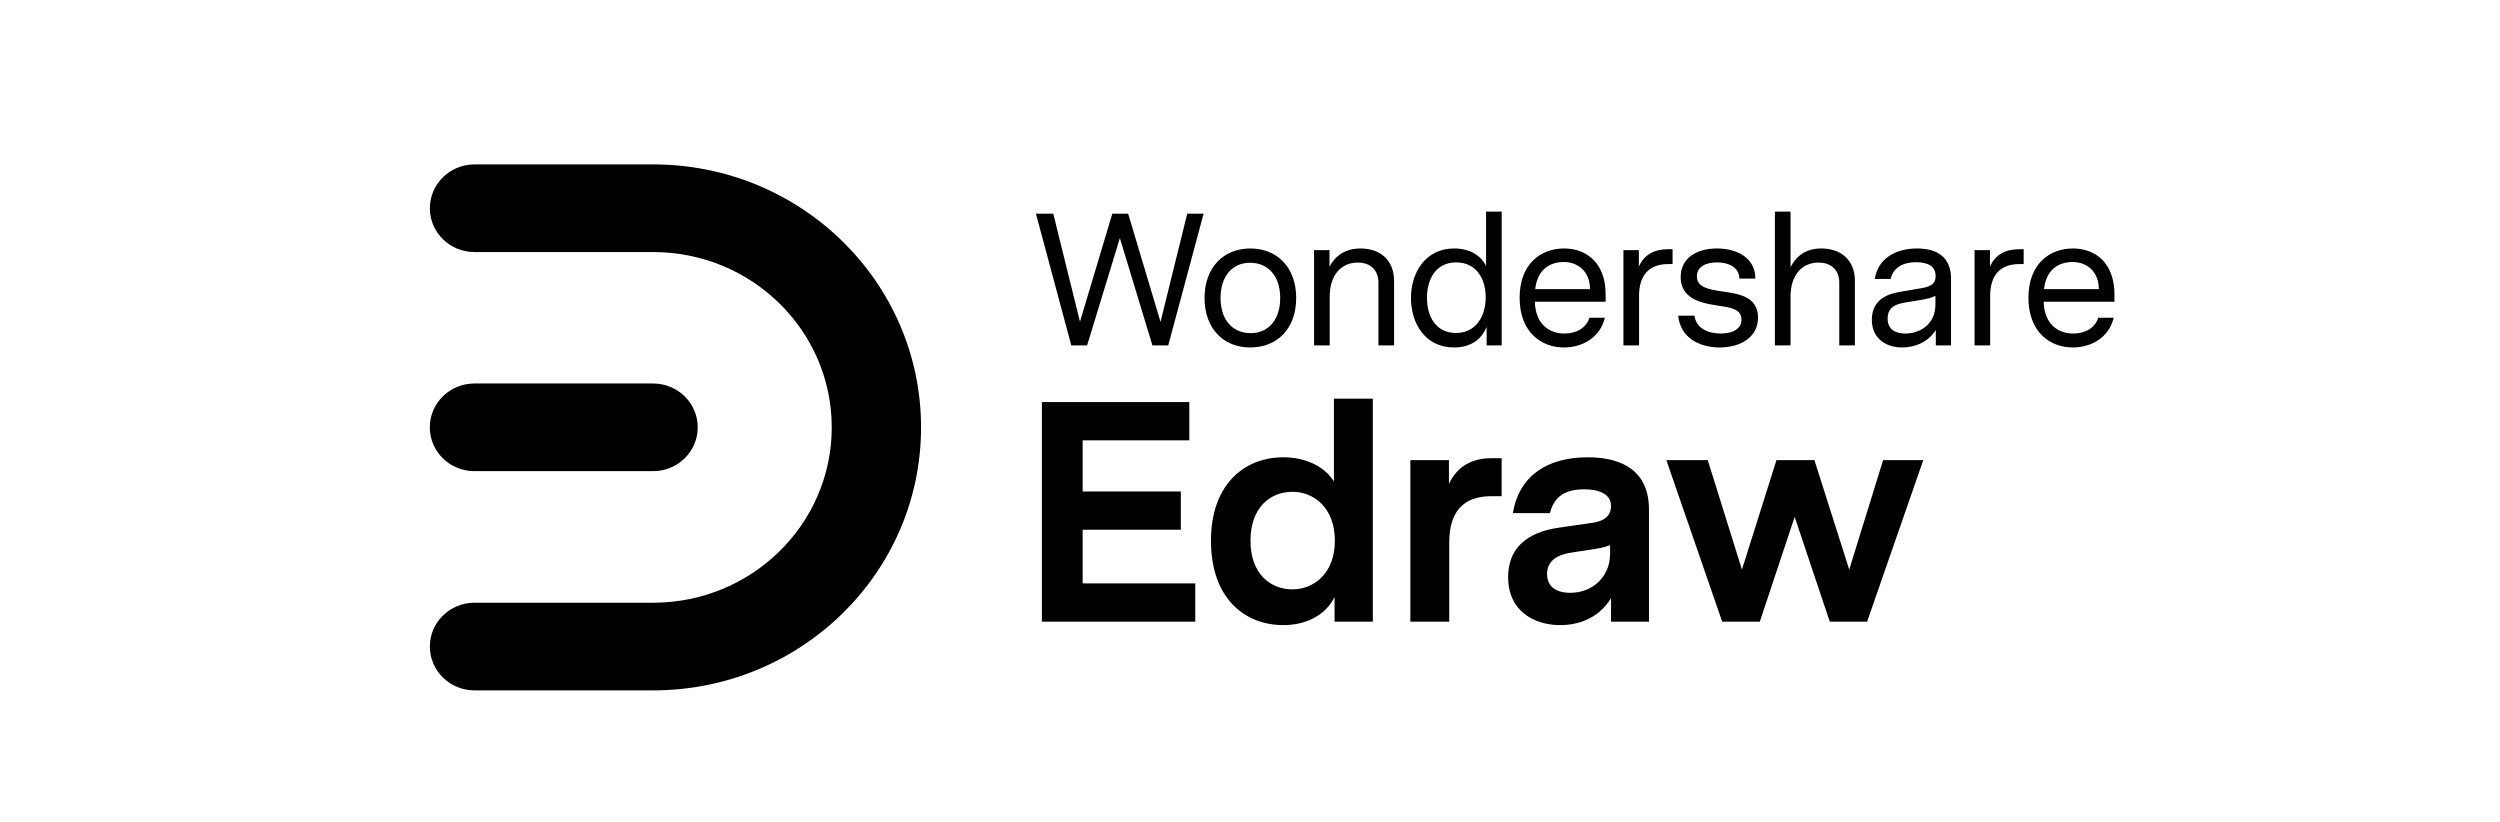
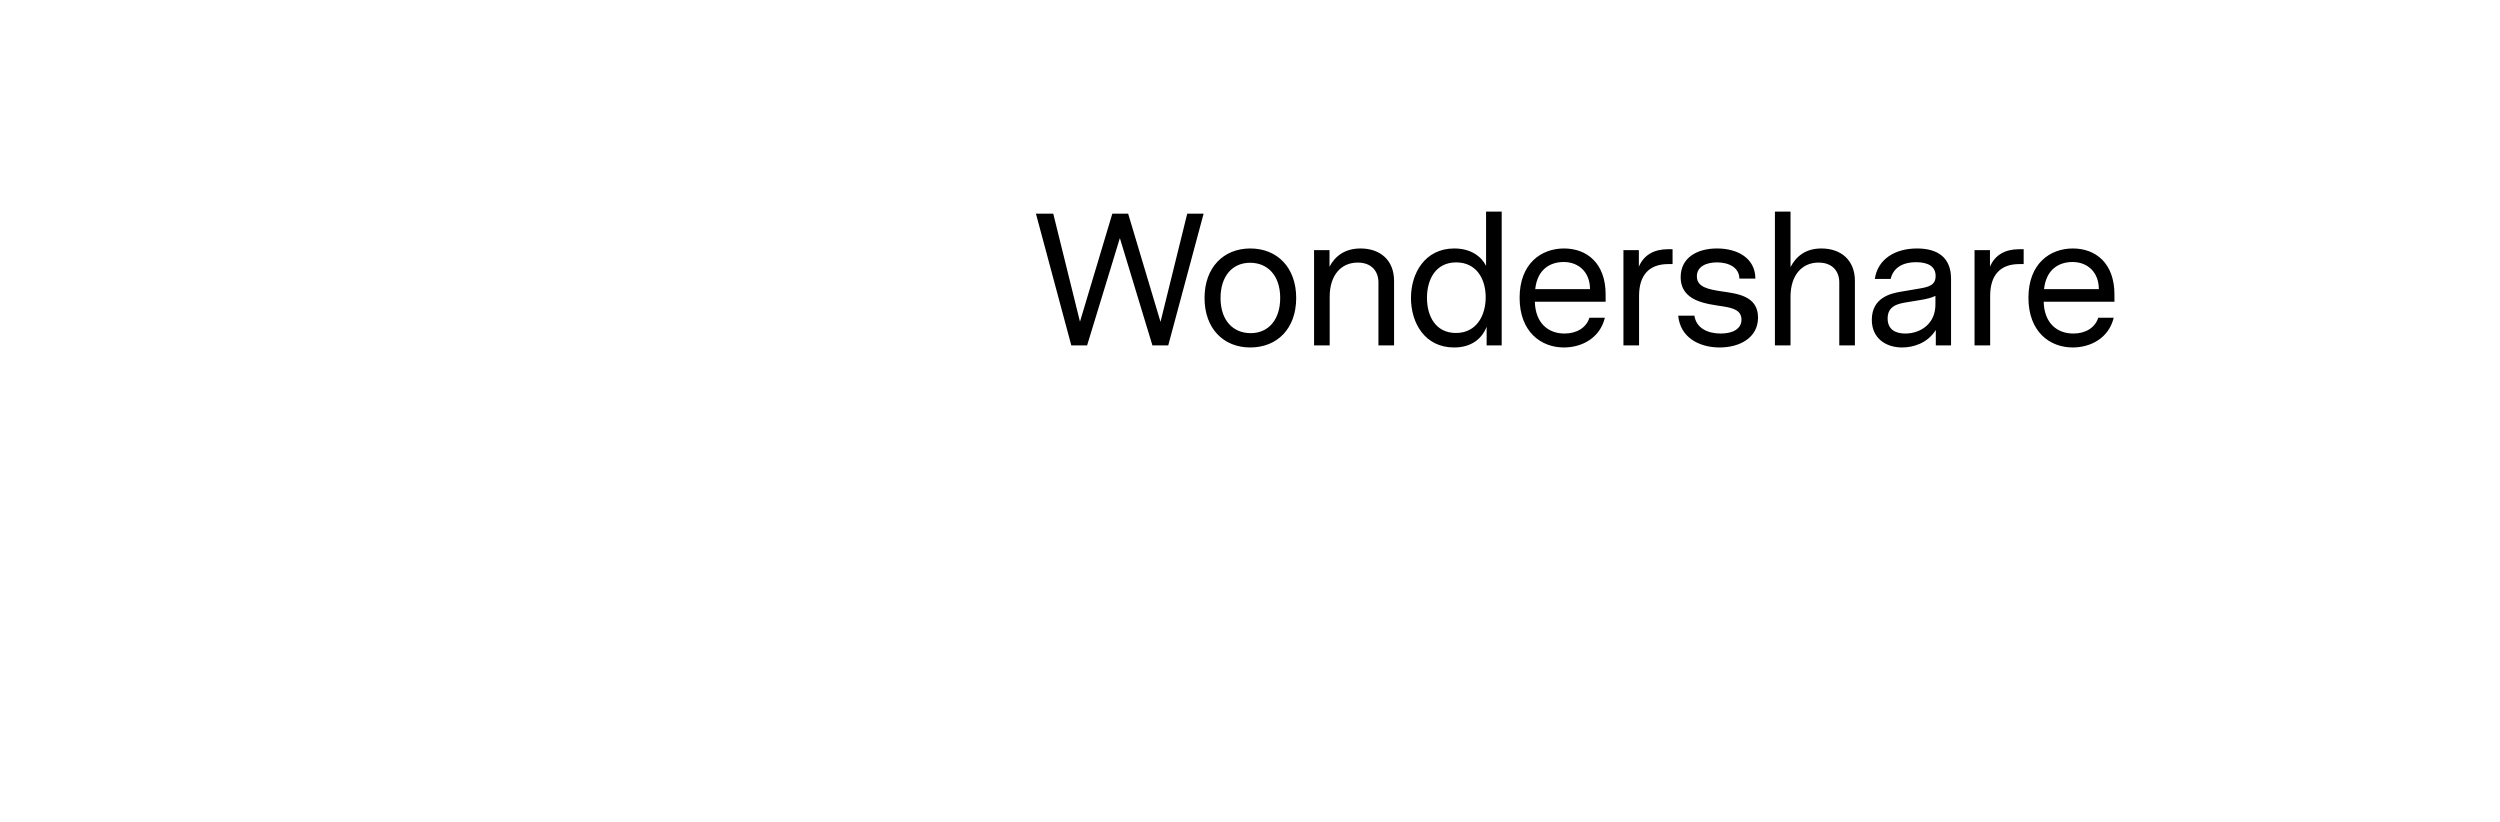
<svg xmlns="http://www.w3.org/2000/svg" width="152" height="50" viewBox="0 0 152 50" fill="none">
-   <path d="M39.712 15.325H28.851C27.351 15.325 26.135 14.133 26.135 12.661C26.135 11.189 27.351 9.996 28.851 9.996H39.711C48.707 9.996 56 17.154 56 25.985C56 34.816 48.707 41.975 39.711 41.975H28.851C27.351 41.975 26.135 40.782 26.135 39.31C26.135 37.838 27.351 36.645 28.851 36.645H39.711C45.709 36.645 50.57 31.872 50.57 25.985C50.57 20.098 45.709 15.325 39.712 15.325Z" fill="black" />
-   <path d="M39.708 28.646H28.847C27.347 28.646 26.132 27.453 26.132 25.981C26.132 24.509 27.347 23.316 28.847 23.316H39.707C41.207 23.316 42.422 24.509 42.422 25.981C42.422 27.452 41.207 28.646 39.708 28.646Z" fill="black" />
  <path d="M73.18 12.989L71.029 21H70.067L68.088 14.477L66.096 21H65.135L62.984 12.989H64.037L65.662 19.558L67.63 12.989H68.591L70.559 19.57L72.184 12.989H73.18ZM76.017 15.107C77.653 15.107 78.809 16.262 78.809 18.116C78.809 19.982 77.653 21.126 76.017 21.126C74.392 21.126 73.236 19.982 73.236 18.116C73.236 16.262 74.392 15.107 76.017 15.107ZM77.836 18.116C77.836 16.72 77.047 15.976 76.005 15.976C74.918 15.976 74.209 16.8 74.209 18.116C74.209 19.512 74.998 20.256 76.04 20.256C77.127 20.256 77.836 19.432 77.836 18.116ZM82.722 15.107C83.912 15.107 84.759 15.816 84.759 17.075V21H83.809V17.166C83.809 16.537 83.431 15.965 82.55 15.965C81.52 15.965 80.845 16.754 80.845 18.036V21H79.895V15.21H80.834V16.216C81.166 15.587 81.749 15.107 82.722 15.107ZM91.303 12.864V21H90.387V19.867C90.113 20.565 89.495 21.126 88.408 21.126C86.622 21.126 85.787 19.627 85.787 18.116C85.787 16.617 86.634 15.107 88.419 15.107C89.403 15.107 90.044 15.564 90.353 16.159V12.864H91.303ZM88.522 20.245C89.769 20.245 90.33 19.192 90.33 18.07C90.33 16.96 89.769 15.953 88.534 15.953C87.286 15.953 86.76 16.995 86.76 18.105C86.76 19.226 87.286 20.245 88.522 20.245ZM97.622 18.345H93.319C93.353 19.65 94.132 20.279 95.127 20.279C95.848 20.279 96.443 19.936 96.638 19.318H97.576C97.279 20.554 96.18 21.126 95.082 21.126C93.697 21.126 92.392 20.176 92.392 18.105C92.392 16.022 93.708 15.107 95.093 15.107C96.478 15.107 97.622 15.999 97.622 17.899V18.345ZM95.07 15.93C94.235 15.93 93.468 16.388 93.342 17.578H96.672C96.672 16.571 96.008 15.93 95.07 15.93ZM101.692 15.152V16.056H101.429C100.296 16.056 99.655 16.697 99.655 17.99V21H98.705V15.21H99.643V16.216C99.941 15.507 100.559 15.152 101.417 15.152H101.692ZM104.68 17.716C105.607 17.853 106.888 17.979 106.888 19.306C106.888 20.542 105.767 21.126 104.554 21.126C103.284 21.126 102.151 20.497 102.036 19.192H103.02C103.135 19.959 103.833 20.279 104.622 20.279C105.343 20.279 105.881 20.004 105.881 19.432C105.881 18.86 105.355 18.723 104.771 18.631C103.753 18.471 102.185 18.334 102.185 16.846C102.185 15.679 103.169 15.107 104.394 15.107C105.607 15.107 106.717 15.667 106.728 16.938H105.755C105.744 16.251 105.092 15.953 104.394 15.953C103.741 15.953 103.169 16.205 103.169 16.8C103.169 17.452 103.844 17.59 104.68 17.716ZM110.741 15.107C111.931 15.107 112.778 15.816 112.778 17.075V21H111.828V17.166C111.828 16.537 111.451 15.965 110.569 15.965C109.54 15.965 108.864 16.754 108.864 18.036V21H107.915V12.864H108.864V16.239C109.196 15.599 109.768 15.107 110.741 15.107ZM116.553 15.107C117.812 15.107 118.624 15.656 118.624 16.949V21H117.697V20.062C117.171 20.897 116.29 21.126 115.649 21.126C114.642 21.126 113.806 20.554 113.806 19.444C113.806 18.059 115.031 17.83 115.557 17.738L116.702 17.544C117.297 17.441 117.686 17.327 117.686 16.777C117.686 16.194 117.216 15.942 116.507 15.942C115.614 15.942 115.099 16.331 114.951 16.96H113.989C114.161 15.759 115.214 15.107 116.553 15.107ZM117.674 17.99C117.4 18.116 117.171 18.173 116.69 18.253L115.992 18.368C115.408 18.459 114.768 18.585 114.768 19.363C114.768 20.039 115.248 20.279 115.843 20.279C116.759 20.279 117.674 19.695 117.674 18.517V17.99ZM123.039 15.152V16.056H122.776C121.643 16.056 121.002 16.697 121.002 17.99V21H120.052V15.21H120.99V16.216C121.288 15.507 121.906 15.152 122.764 15.152H123.039ZM128.558 18.345H124.256C124.29 19.65 125.068 20.279 126.064 20.279C126.785 20.279 127.38 19.936 127.574 19.318H128.513C128.215 20.554 127.117 21.126 126.018 21.126C124.633 21.126 123.329 20.176 123.329 18.105C123.329 16.022 124.645 15.107 126.029 15.107C127.414 15.107 128.558 15.999 128.558 17.899V18.345ZM126.007 15.93C125.171 15.93 124.404 16.388 124.279 17.578H127.609C127.609 16.571 126.945 15.93 126.007 15.93Z" fill="black" />
-   <path d="M72.672 37.797H63.346V24.446H72.31V26.773H65.825V29.882H71.795V32.209H65.825V35.471H72.672V37.797ZM83.468 24.237V37.797H81.141V36.291C80.607 37.416 79.386 38.007 78.032 38.007C75.629 38.007 73.626 36.329 73.626 32.877C73.626 29.482 75.629 27.803 78.032 27.803C79.31 27.803 80.511 28.318 81.103 29.272V24.237H83.468ZM78.585 35.833C79.863 35.833 81.16 34.879 81.16 32.877C81.16 30.855 79.863 29.901 78.585 29.901C77.212 29.901 76.029 30.874 76.029 32.877C76.029 34.86 77.212 35.833 78.585 35.833ZM91.3 27.86V30.168H90.67C89.011 30.168 88.114 31.065 88.114 32.991V37.797H85.749V27.975H88.095V29.424C88.591 28.356 89.507 27.86 90.651 27.86H91.3ZM96.539 27.803C98.695 27.803 100.258 28.68 100.258 30.988V37.797H97.951V36.367C97.188 37.626 95.91 38.007 94.861 38.007C93.297 38.007 91.695 37.168 91.695 35.089C91.695 32.629 93.926 32.209 94.823 32.075L96.806 31.789C97.188 31.732 97.951 31.58 97.951 30.759C97.951 30.016 97.169 29.749 96.329 29.749C94.861 29.749 94.441 30.454 94.231 31.198H91.981C92.362 28.909 94.098 27.803 96.539 27.803ZM95.471 36.043C96.902 36.043 97.893 34.994 97.893 33.678V33.144C97.531 33.296 97.13 33.353 96.635 33.43L95.643 33.582C95.223 33.639 94.06 33.811 94.06 34.898C94.06 35.68 94.632 36.043 95.471 36.043ZM116.935 27.975L113.52 37.797H111.251L109.115 31.427L106.998 37.797H104.709L101.314 27.975H103.831L105.91 34.631L108.008 27.975H110.316L112.433 34.631L114.493 27.975H116.935Z" fill="black" />
</svg>